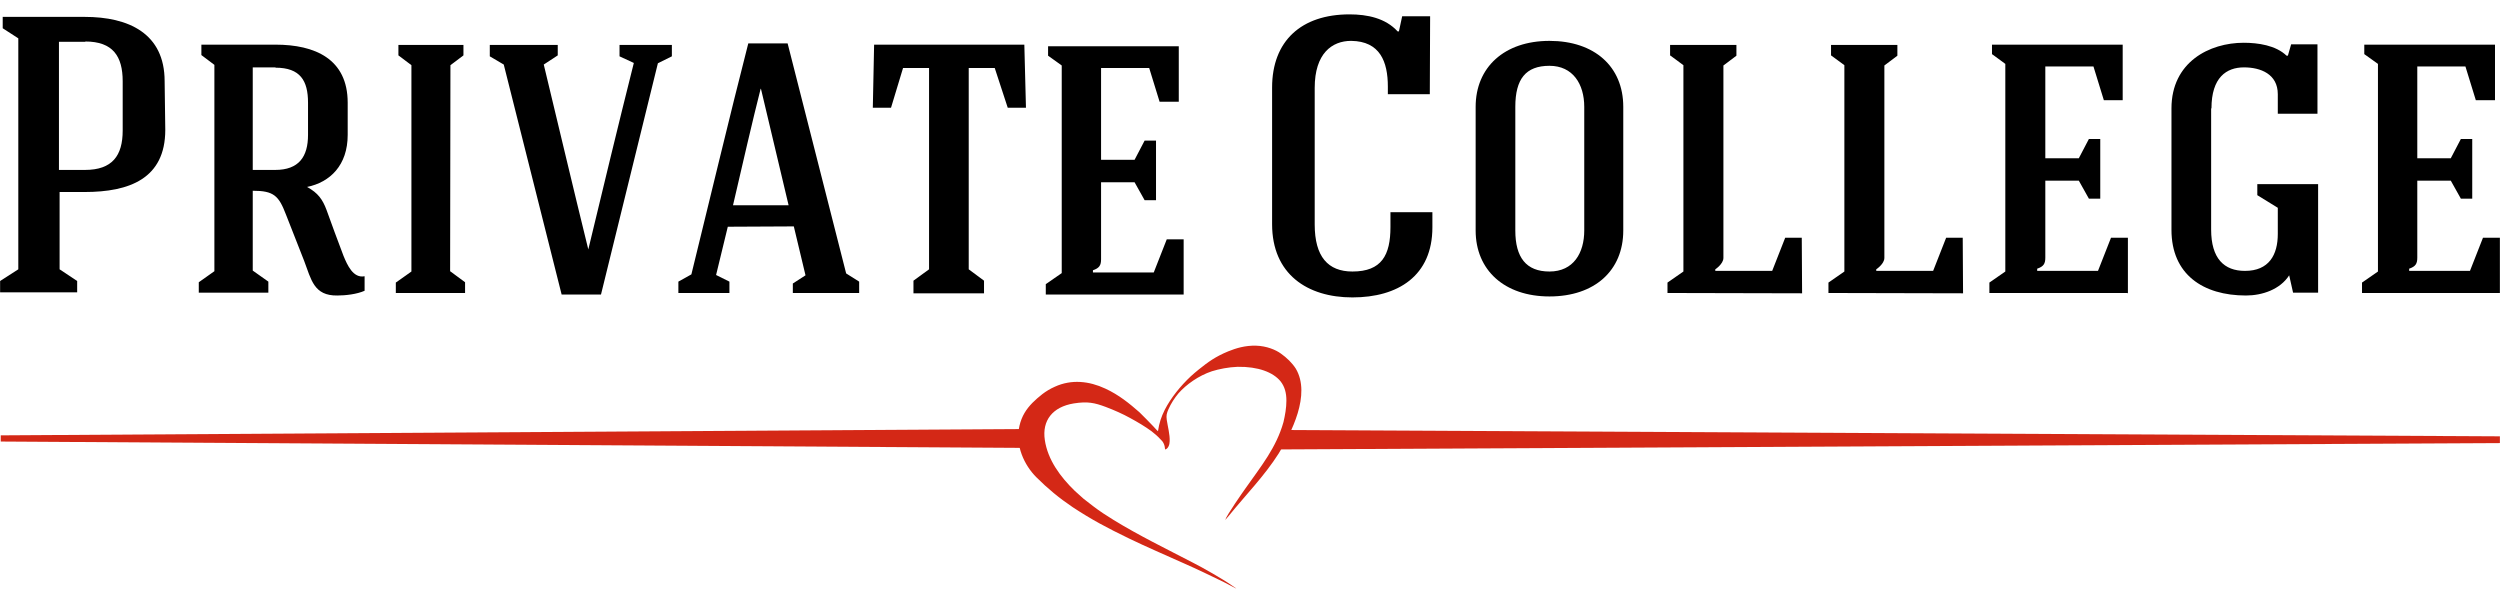
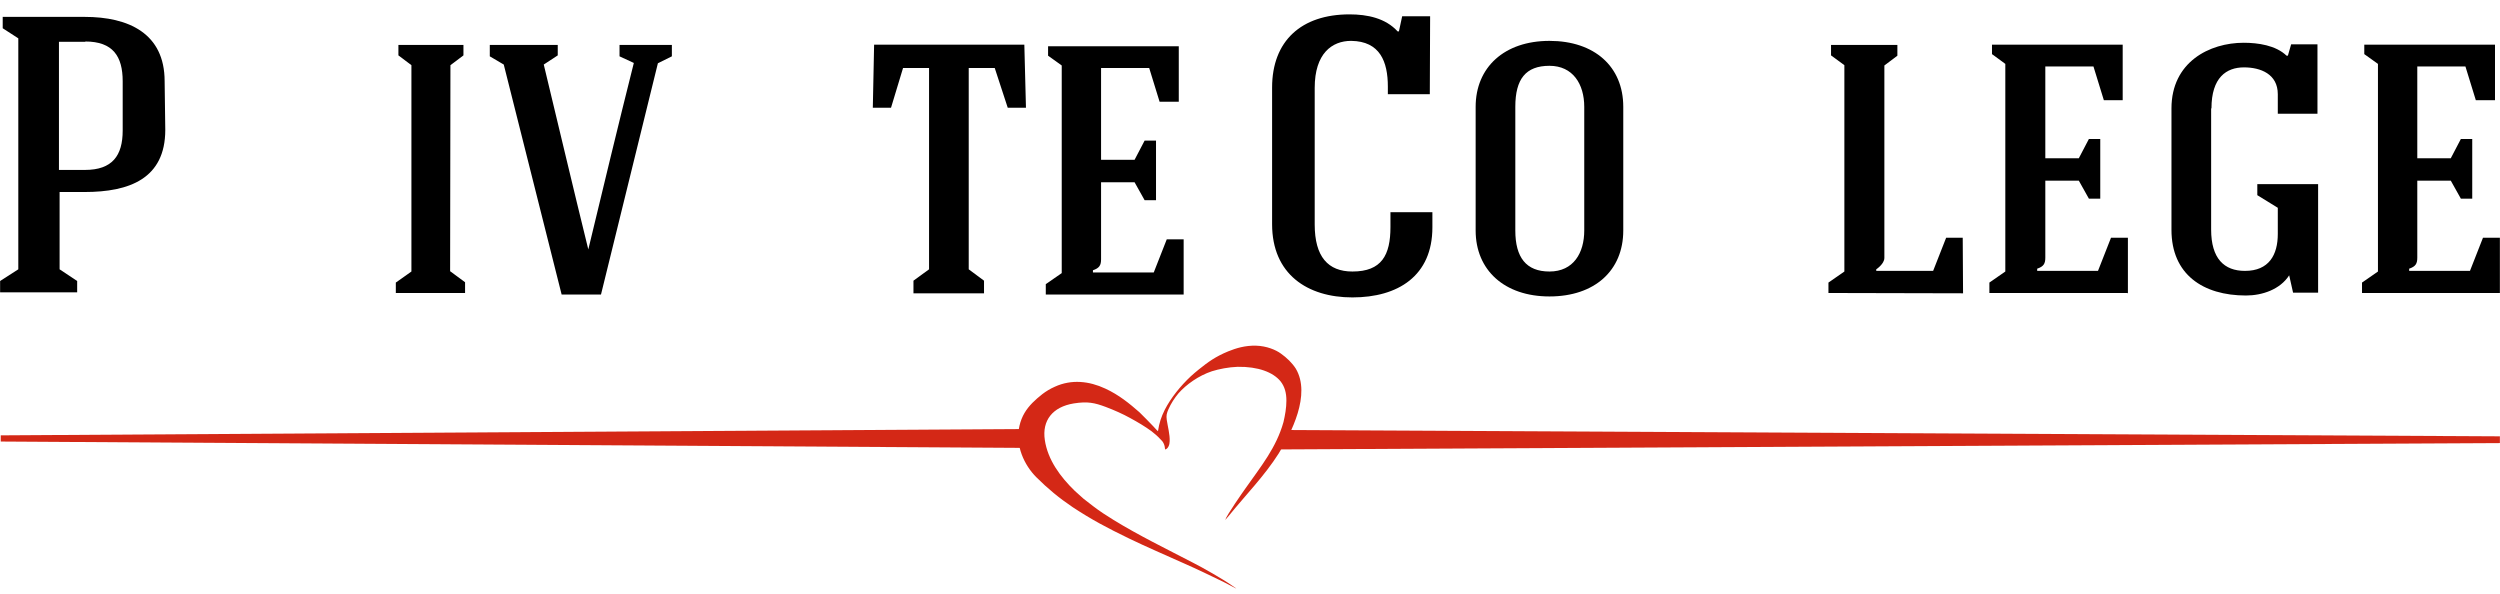
<svg xmlns="http://www.w3.org/2000/svg" width="143" height="34" viewBox="0 0 143 34" fill="none">
  <path fill-rule="evenodd" clip-rule="evenodd" d="M142.993 16.777V13.6H142.026L141.282 15.495H137.804V15.369C138.176 15.243 138.269 15.08 138.269 14.737V10.333H140.185L140.761 11.362H141.412V7.951H140.761L140.185 9.052H138.269V3.8H141.022L141.617 5.731H142.714V2.554H135.237V3.096L136.019 3.655V15.531L135.107 16.163V16.759H142.993V16.777Z" fill="black" />
  <path fill-rule="evenodd" clip-rule="evenodd" d="M126.496 6.2C126.496 4.431 127.351 3.854 128.356 3.854C129.304 3.854 130.29 4.233 130.29 5.388V6.507H132.559V2.536H131.053L130.867 3.186H130.792C130.178 2.591 129.156 2.446 128.337 2.446C126.384 2.446 124.208 3.547 124.208 6.2C124.208 8.511 124.208 10.839 124.208 13.149C124.208 15.694 126.012 16.903 128.467 16.903C129.397 16.903 130.42 16.56 130.941 15.748L131.164 16.741H132.596C132.596 14.665 132.596 12.608 132.596 10.532H129.118V11.164L130.29 11.886V13.384C130.29 14.575 129.788 15.495 128.412 15.495C127.221 15.495 126.477 14.791 126.477 13.131V6.2H126.496Z" fill="black" />
  <path fill-rule="evenodd" clip-rule="evenodd" d="M121.716 16.777V13.6H120.749L120.005 15.495H116.527V15.369C116.899 15.243 116.992 15.08 116.992 14.737V10.333H118.908L119.484 11.362H120.135V7.951H119.484L118.908 9.052H116.992V3.8H119.745L120.34 5.731H121.418V2.554H113.942V3.096L114.704 3.655V15.531L113.793 16.163V16.759H121.697V16.777H121.716Z" fill="black" />
  <path fill-rule="evenodd" clip-rule="evenodd" d="M112.287 16.777L112.268 13.6H111.319L110.575 15.495C109.422 15.495 108.492 15.495 107.321 15.495V15.405C107.321 15.405 107.786 15.098 107.786 14.755C107.786 11.073 107.786 7.428 107.786 3.746L108.53 3.186V2.572H104.735V3.168L105.498 3.728C105.498 7.662 105.498 11.579 105.498 15.531L104.587 16.163V16.759L112.287 16.777Z" fill="black" />
-   <path fill-rule="evenodd" clip-rule="evenodd" d="M103.08 16.777L103.061 13.6H102.113L101.369 15.495C100.197 15.495 99.286 15.495 98.114 15.495V15.405C98.114 15.405 98.579 15.098 98.579 14.755C98.579 11.073 98.579 7.428 98.579 3.746L99.323 3.186V2.572H95.529V3.168L96.291 3.728C96.291 7.662 96.291 11.579 96.291 15.531L95.38 16.163V16.759L103.08 16.777Z" fill="black" />
  <path fill-rule="evenodd" clip-rule="evenodd" d="M86.676 6.11C86.676 4.522 87.271 3.764 88.629 3.764C89.968 3.764 90.619 4.81 90.619 6.11C90.619 8.474 90.619 10.821 90.619 13.185C90.619 14.466 90.005 15.531 88.629 15.531C87.29 15.531 86.676 14.719 86.676 13.185V6.11ZM92.851 6.11C92.851 3.8 91.195 2.338 88.629 2.338C86.044 2.338 84.407 3.854 84.407 6.11C84.407 8.474 84.407 10.821 84.407 13.185C84.407 15.459 86.062 16.957 88.629 16.957C91.214 16.957 92.851 15.477 92.851 13.185V6.11Z" fill="black" />
  <path fill-rule="evenodd" clip-rule="evenodd" d="M81.803 0.93H80.204L80.018 1.796H79.943C79.255 1.038 78.214 0.822 77.191 0.822C74.438 0.822 72.764 2.338 72.764 5.009C72.764 5.948 72.764 11.886 72.764 12.824C72.764 15.676 74.773 17.012 77.358 17.012C79.962 17.012 81.933 15.784 81.933 13.005V12.138H79.534V12.987C79.534 14.593 79.032 15.531 77.358 15.531C75.963 15.531 75.201 14.683 75.201 12.842C75.201 11.904 75.201 5.966 75.201 5.027C75.201 3.06 76.186 2.338 77.284 2.338C78.939 2.356 79.385 3.529 79.385 4.955V5.388H81.785L81.803 0.93Z" fill="black" />
  <path fill-rule="evenodd" clip-rule="evenodd" d="M56.899 3.89L57.643 6.164H58.685L58.592 2.554C55.746 2.554 52.901 2.554 49.999 2.554L49.925 6.164H50.966L51.654 3.89H53.142C53.142 7.734 53.142 11.561 53.142 15.405L52.25 16.055V16.777C53.459 16.777 55.077 16.777 56.286 16.777V16.055L55.411 15.405C55.411 11.579 55.411 7.752 55.411 3.89H56.899Z" fill="black" />
-   <path fill-rule="evenodd" clip-rule="evenodd" d="M43.527 5.081L45.108 11.741H41.928C42.467 9.413 43.062 6.832 43.508 5.081H43.527ZM45.406 12.95L46.075 15.748L45.35 16.217V16.759H49.144V16.109L48.4 15.64L45.052 2.482H42.802C41.742 6.615 40.57 11.543 39.547 15.694L38.803 16.109V16.759H41.723V16.109L40.96 15.73L41.63 12.969L45.406 12.95Z" fill="black" />
  <path fill-rule="evenodd" clip-rule="evenodd" d="M33.651 14.268C32.777 10.713 31.959 7.247 31.103 3.692L31.903 3.168V2.572H28.016V3.222L28.815 3.692L32.126 16.849H34.376L37.631 3.619L38.431 3.222V2.572H35.437V3.222L36.255 3.601C35.362 7.157 34.507 10.713 33.651 14.268Z" fill="black" />
  <path fill-rule="evenodd" clip-rule="evenodd" d="M25.765 3.728L26.509 3.168V2.572H22.789V3.168L23.533 3.728C23.533 7.662 23.533 11.579 23.533 15.531L22.641 16.163V16.759C23.849 16.759 25.412 16.759 26.602 16.759V16.145L25.747 15.513L25.765 3.728Z" fill="black" />
-   <path fill-rule="evenodd" clip-rule="evenodd" d="M17.396 14.918C17.805 16.001 17.954 16.921 19.293 16.903C19.758 16.903 20.409 16.831 20.855 16.632V15.802C20.204 15.928 19.869 15.171 19.646 14.629C19.311 13.745 18.995 12.896 18.679 12.012C18.456 11.416 18.196 11.037 17.563 10.694C18.884 10.424 19.888 9.449 19.888 7.716C19.888 7.121 19.888 6.471 19.888 5.875C19.888 3.367 18.01 2.554 15.759 2.554H11.519V3.15L12.263 3.71C12.263 7.608 12.263 11.597 12.263 15.513L11.37 16.145V16.741C12.579 16.741 14.123 16.741 15.35 16.741V16.109L14.457 15.477C14.457 14.196 14.457 12.138 14.457 10.911C15.666 10.911 15.945 11.2 16.354 12.265L17.396 14.918ZM15.759 3.872C17.173 3.872 17.619 4.612 17.619 5.875C17.619 6.453 17.619 7.121 17.619 7.716C17.619 8.962 17.098 9.72 15.741 9.72H14.457C14.457 7.536 14.457 6.038 14.457 3.854H15.759V3.872Z" fill="black" />
  <path fill-rule="evenodd" clip-rule="evenodd" d="M9.417 4.648C9.417 1.905 7.352 0.966 4.842 0.966H0.155V1.616L1.047 2.193C1.047 6.561 1.047 11.037 1.047 15.405L0.006 16.073V16.723C1.345 16.723 3.093 16.723 4.414 16.723V16.073L3.409 15.405C3.409 13.961 3.409 12.427 3.409 10.983H4.842C7.39 10.983 9.454 10.225 9.454 7.428L9.417 4.648ZM4.879 2.374C6.46 2.374 7.018 3.222 7.018 4.648V7.464C7.018 8.908 6.422 9.72 4.86 9.72H3.372C3.372 7.283 3.372 4.847 3.372 2.392H4.879V2.374Z" fill="black" />
  <path fill-rule="evenodd" clip-rule="evenodd" d="M66.645 25.711C66.812 25.675 66.905 25.44 66.905 25.242C66.924 24.863 66.794 24.393 66.738 24.014C66.701 23.762 66.738 23.635 66.831 23.419C66.98 23.076 67.184 22.769 67.408 22.498C67.854 21.993 68.561 21.488 69.323 21.235C69.732 21.108 70.272 21 70.793 20.982C71.964 20.964 72.82 21.289 73.248 21.812C73.489 22.119 73.582 22.48 73.582 22.913C73.582 23.328 73.508 23.744 73.415 24.141C73.006 25.603 72.132 26.668 71.257 27.913C71.127 28.093 70.142 29.501 70.086 29.736C70.104 29.736 70.086 29.736 70.104 29.718L70.29 29.501C71.257 28.31 72.336 27.209 73.136 25.946C73.861 24.772 74.996 22.57 74.122 21.09C73.917 20.766 73.601 20.459 73.266 20.224C72.969 20.008 72.448 19.791 71.853 19.773C71.22 19.755 70.7 19.917 70.253 20.098C69.509 20.405 69.1 20.711 68.579 21.127C68.412 21.253 68.263 21.397 68.114 21.524C67.519 22.083 66.98 22.751 66.626 23.437C66.422 23.852 66.31 24.177 66.236 24.664C66.18 24.628 66.031 24.448 65.975 24.393C65.715 24.123 65.436 23.834 65.176 23.581C64.599 23.076 64.004 22.588 63.223 22.227C62.293 21.794 61.289 21.686 60.34 22.119C59.801 22.354 59.41 22.697 59.057 23.04C58.703 23.401 58.443 23.798 58.313 24.357C58.052 25.476 58.592 26.613 59.28 27.299C59.912 27.931 60.582 28.49 61.363 29.014C62.46 29.736 63.316 30.187 64.581 30.801C65.585 31.288 66.645 31.739 67.687 32.209C68.505 32.569 69.212 32.912 69.993 33.291L70.718 33.67C70.644 33.598 70.532 33.544 70.439 33.472C69.956 33.129 68.784 32.461 68.245 32.19C66.719 31.396 65.12 30.62 63.688 29.736L63.093 29.357C62.684 29.086 62.349 28.815 61.977 28.526C61.847 28.418 61.605 28.184 61.475 28.075C60.656 27.281 59.931 26.306 59.764 25.169C59.596 24.05 60.21 23.274 61.419 23.076C62.218 22.95 62.609 23.04 63.242 23.274C63.725 23.455 64.246 23.689 64.636 23.906C65.101 24.159 65.492 24.393 65.864 24.664C66.05 24.808 66.199 24.935 66.366 25.115C66.534 25.26 66.626 25.44 66.645 25.711Z" fill="#D42816" />
  <path d="M73.471 24.791L142.993 25.151L73.471 25.512V24.791Z" fill="#D42816" />
  <path fill-rule="evenodd" clip-rule="evenodd" d="M73.272 24.596L142.992 24.958H142.994V25.345H142.992L73.272 25.707V24.596ZM105.755 25.151L73.67 24.985V25.318L105.755 25.151Z" fill="#D42816" />
  <path d="M58.313 24.718L0.043 25.079L58.313 25.44V24.718Z" fill="#D42816" />
  <path fill-rule="evenodd" clip-rule="evenodd" d="M58.496 24.54V25.619L0.044 25.256H0.042V24.902H0.044L58.496 24.54ZM28.662 25.079L58.13 25.262V24.897L28.662 25.079Z" fill="#D42816" />
  <path fill-rule="evenodd" clip-rule="evenodd" d="M67.705 16.867V13.691H66.738L65.994 15.586H62.516V15.459C62.888 15.333 62.981 15.171 62.981 14.828V10.424H64.897L65.473 11.452H66.124V8.041H65.473L64.897 9.142H62.981V3.89H65.734L66.329 5.821H67.426V2.645H59.95V3.186L60.731 3.746V15.622L59.819 16.253V16.849H67.705V16.867Z" fill="black" />
</svg>